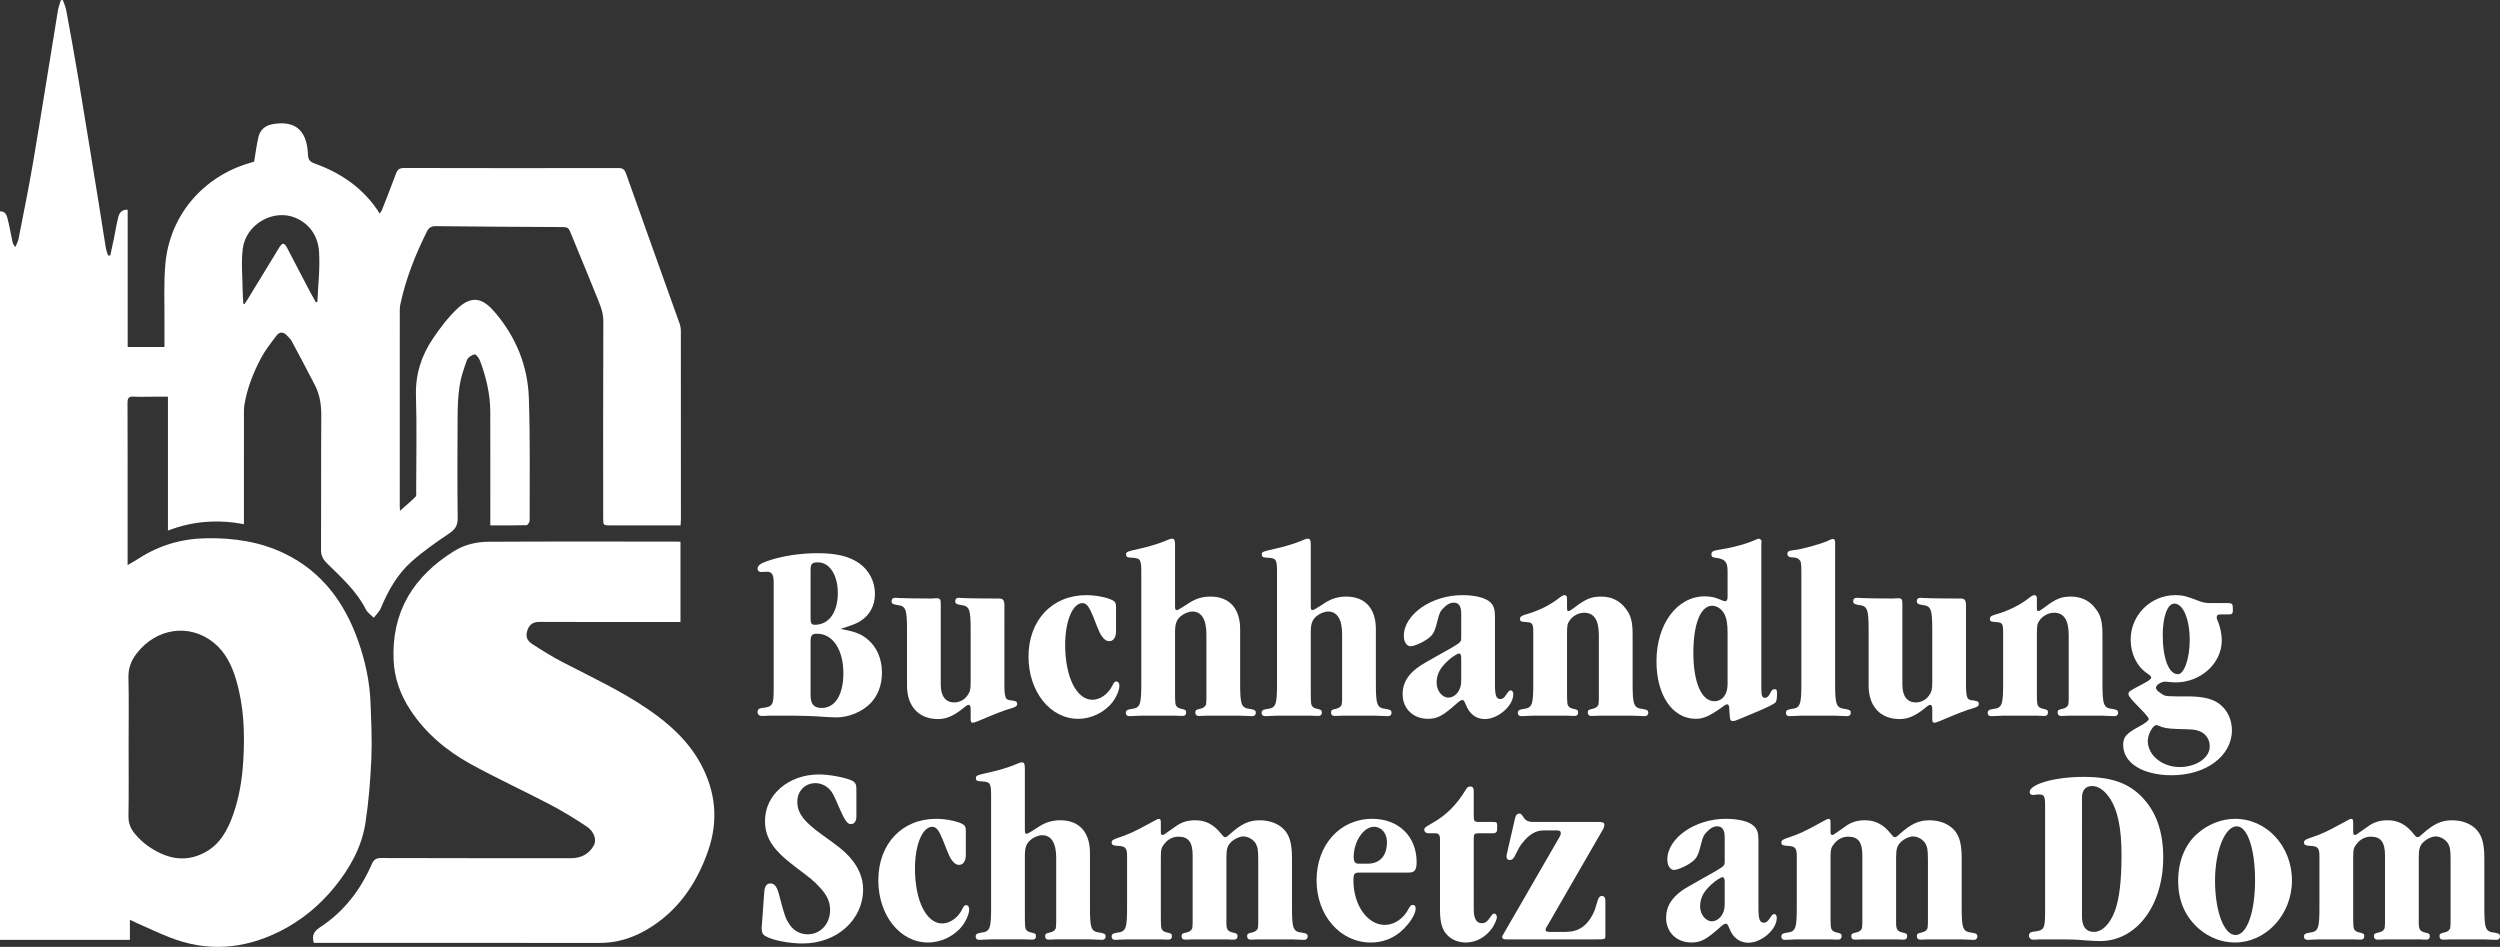
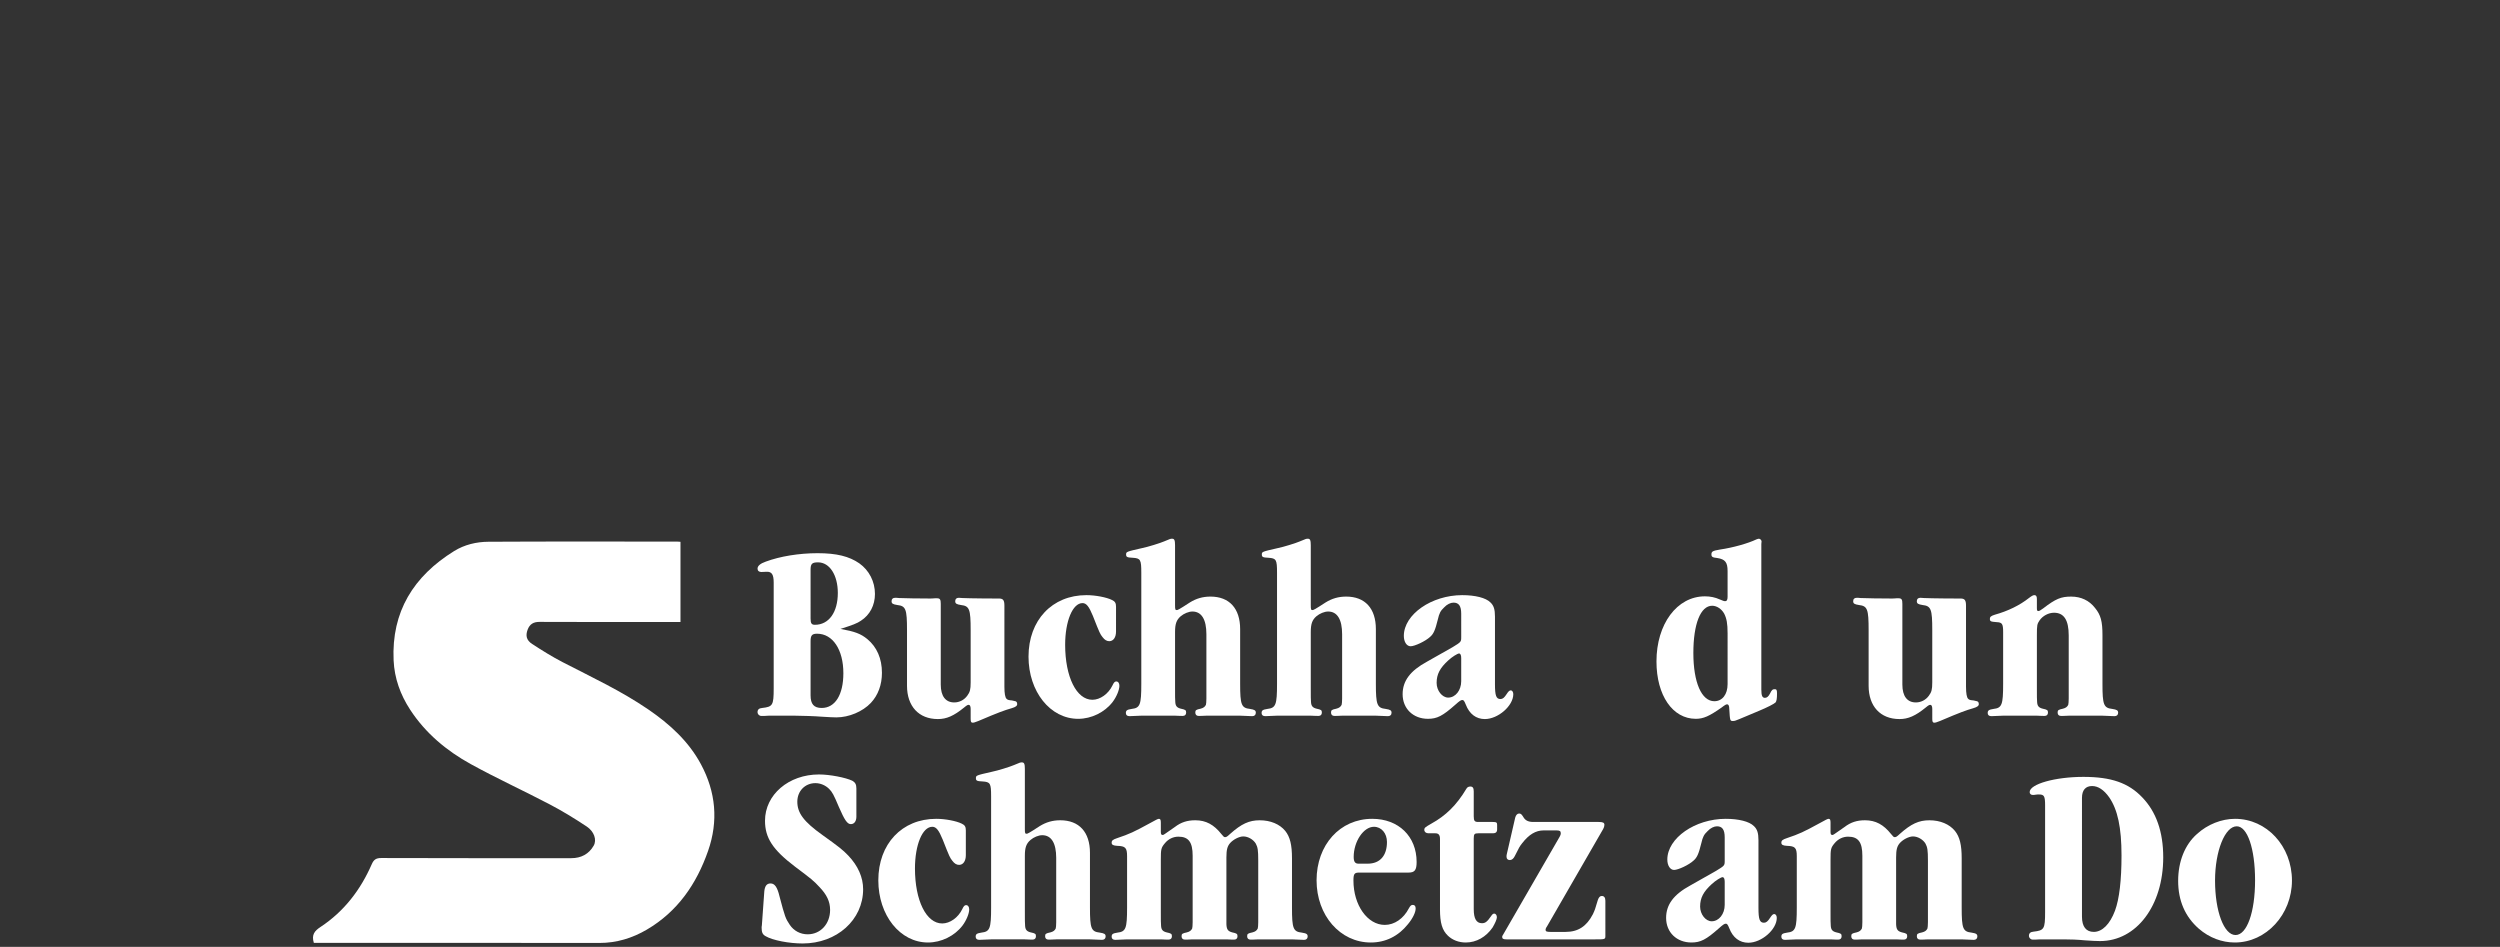
<svg xmlns="http://www.w3.org/2000/svg" version="1.1" id="Ebene_1" x="0px" y="0px" width="737.646px" height="279.378px" viewBox="0 0 737.646 279.378" enable-background="new 0 0 737.646 279.378" xml:space="preserve">
  <rect x="0" y="0" width="737.646" height="279.378" fill="#333333" stroke="none" />
  <g>
    <g>
-       <path fill="#FFFFFF" d="M38.33,271.401v5.918H0V62.361c1.477-0.1,1.939,1.027,2.205,2.055c0.577,2.223,0.96,4.496,1.438,6.746    c0.114,0.541,0.29,1.07,0.895,1.728c0.322-0.825,0.78-1.623,0.947-2.478c1.485-7.621,3.049-15.231,4.342-22.887    c2.501-14.801,4.833-29.632,7.263-44.446c0.167-1.024,0.566-2.009,0.857-3.013C18.143,0.044,18.338,0.022,18.533,0    c0.343,1.004,0.817,1.983,1.007,3.015c1.2,6.526,2.395,13.055,3.486,19.6c2.024,12.145,3.986,24.301,5.959,36.455    c0.757,4.66,1.459,9.33,2.222,13.99c0.128,0.786,0.438,1.543,0.664,2.315c0.222,0.006,0.444,0.012,0.665,0.018    c0.365-1.704,0.742-3.406,1.093-5.113c0.429-2.09,0.752-4.206,1.281-6.271c0.314-1.225,1.056-2.22,2.763-2.142v40.517h10.854    c0-2.253-0.018-4.426,0.003-6.599c0.055-5.973-0.259-11.979,0.265-17.911c1.268-14.326,11.139-25.844,25.042-29.834    c0.482-0.138,0.959-0.29,1.146-0.347c0.441-2.586,0.733-4.981,1.285-7.316c0.48-2.04,1.964-3.319,4.007-3.704    c6.405-1.206,10.267,1.349,10.585,8.83c0.068,1.591,0.46,2.191,2.047,2.764c7.868,2.836,14.505,7.398,19.157,14.768    c0.252-0.427,0.515-0.764,0.664-1.145c1.376-3.52,2.767-7.034,4.073-10.58c0.439-1.191,0.971-1.75,2.402-1.746    c21.067,0.059,42.133,0.051,63.199,0.016c1.257-0.002,1.851,0.32,2.3,1.589c5.214,14.733,10.513,29.434,15.765,44.153    c0.261,0.728,0.422,1.534,0.423,2.303c0.022,18.575,0.018,37.15,0.013,55.725c0,0.497-0.056,0.994-0.098,1.673h-3.26    c-5.776,0-11.553,0-17.33,0c-2.24-0.001-2.241-0.002-2.241-2.333c0-19.311-0.042-38.622,0.044-57.933    c0.013-2.982-1.252-5.468-2.281-8.059c-2.436-6.134-5.035-12.202-7.499-18.325c-0.399-0.993-0.864-1.374-1.954-1.378    c-12.56-0.049-25.12-0.128-37.679-0.268c-1.327-0.015-2.074,0.432-2.642,1.572c-3.402,6.836-6.209,13.886-7.809,21.378    c-0.105,0.49-0.197,0.997-0.198,1.496c-0.01,19.424-0.008,38.848-0.006,58.273c0,0.276,0.03,0.553,0.07,1.27    c1.701-1.516,3.221-2.779,4.607-4.178c0.303-0.305,0.167-1.082,0.168-1.642c0.009-9.4,0.21-18.807-0.065-28.199    c-0.184-6.225,1.594-11.723,4.954-16.731c2.114-3.151,4.469-6.246,7.204-8.855c4.768-4.548,8.044-2.606,11.225,1.139    c6.127,7.212,9.617,15.735,9.929,25.186c0.396,12.045,0.221,24.109,0.234,36.166c0,0.473-0.586,1.346-0.918,1.354    c-3.495,0.102-6.995,0.063-10.692,0.063v-1.95c0-10.533,0.025-21.067-0.01-31.6c-0.017-5.182-1.207-10.16-3.006-14.988    c-0.29-0.78-1.19-2.003-1.606-1.926c-0.851,0.157-1.974,0.906-2.261,1.68c-0.933,2.513-1.804,5.106-2.202,7.743    c-0.469,3.102-0.547,6.28-0.567,9.427c-0.065,9.853-0.09,19.708,0.026,29.56c0.025,2.173-0.828,3.291-2.55,4.455    c-3.814,2.578-7.633,5.225-11.061,8.279c-4.177,3.721-6.913,8.555-9.059,13.723c-0.438,1.059-1.381,1.906-2.091,2.85    c-0.787-0.805-1.836-1.479-2.319-2.438c-2.791-5.529-7.358-9.537-11.637-13.785c-1.124-1.115-1.609-2.26-1.602-3.869    c0.062-13.139-0.017-26.277,0.072-39.416c0.022-3.18-0.382-6.199-1.824-9.017c-2.257-4.405-4.585-8.774-6.924-13.136    c-0.312-0.582-0.854-1.043-1.302-1.549c-1.037-1.171-2.225-1.276-3.163-0.043c-1.629,2.143-3.321,4.291-4.574,6.655    c-2.299,4.344-4.1,8.916-4.897,13.814c-0.1,0.609-0.133,1.235-0.134,1.852c-0.009,10.364-0.005,20.727-0.005,31.091v2.214    c-7.652-1.396-15.03-0.961-22.421,1.909v-39.507h-4.676c-1.812,0-3.628,0.077-5.435-0.024c-1.413-0.08-1.825,0.41-1.818,1.827    c0.056,10.703,0.03,21.406,0.03,32.109v15.777c1.262-0.75,2.354-1.357,3.406-2.031c6.042-3.877,12.646-5.779,19.823-5.895    c8.057-0.13,15.86,1.003,23.157,4.551c11.004,5.352,17.645,14.449,21.633,25.721c2.099,5.926,3.421,12.035,3.656,18.328    c0.203,5.461,0.483,10.942,0.244,16.394c-0.278,6.342-0.78,12.708-1.741,18.978c-1.091,7.112-4.553,13.311-9.046,18.859    c-4.449,5.492-9.831,9.941-16.169,13.128c-10.639,5.345-21.567,6.196-32.729,1.739c-3.193-1.274-6.309-2.744-9.456-4.131    C39.825,272.11,39.23,271.82,38.33,271.401 M37.947,219.808c0,7.02,0.069,14.042-0.041,21.059    c-0.033,2.098,0.693,3.775,1.97,5.242c1.069,1.229,2.251,2.414,3.57,3.355c5.308,3.793,11.024,5.304,17.099,2.002    c4.46-2.424,6.721-6.713,8.319-11.314c1.767-5.078,2.594-10.34,2.92-15.719c0.491-8.105,0.192-16.111-2.143-23.943    c-1.261-4.23-3.157-8.133-6.685-10.943c-7.121-5.676-16.859-4.215-22.609,3.227c-1.655,2.143-2.515,4.381-2.449,7.166    C38.051,206.559,37.947,213.185,37.947,219.808 M71.798,89.624c0.112,0.036,0.225,0.072,0.336,0.108    c0.334-0.506,0.686-1.003,1-1.521c3.05-5,6.084-10.007,9.141-15.003c1.048-1.714,1.574-1.712,2.488,0.024    c2.021,3.842,4.003,7.704,6.02,11.548c0.774,1.475,1.599,2.922,2.401,4.382l0.458-0.056c0.206-4.923,0.804-9.872,0.501-14.764    c-0.277-4.463-2.593-8.207-6.947-10.063c-6.474-2.758-14.621,1.842-15.559,9.052c-0.525,4.035-0.086,8.198-0.046,12.304    C71.604,86.965,71.726,88.294,71.798,89.624" />
      <path fill="#FFFFFF" d="M92.602,278.207c-0.728-2.391,0.18-3.519,1.988-4.713c6.919-4.563,11.79-10.922,15.088-18.479    c0.595-1.366,1.279-1.854,2.828-1.848c18.688,0.067,37.376,0.043,56.064,0.043c2.886,0,5.172-1.199,6.6-3.688    c0.973-1.693,0.161-4.18-2.079-5.665c-3.512-2.331-7.126-4.545-10.858-6.502c-7.744-4.06-15.713-7.701-23.366-11.921    c-7.125-3.93-13.322-9.1-17.842-16.021c-2.895-4.43-4.649-9.279-4.889-14.586c-0.648-14.365,5.902-24.802,17.826-32.211    c3.083-1.916,6.606-2.746,10.152-2.767c18.574-0.104,37.149-0.048,55.724-0.045c0.274,0,0.55,0.03,0.943,0.056v23.668h-2    c-13.195,0-26.39,0.03-39.585-0.035c-1.823-0.01-2.912,0.688-3.512,2.289c-0.665,1.779-0.36,3.131,1.338,4.235    c2.923,1.899,5.893,3.759,8.987,5.358c8.565,4.429,17.326,8.498,25.309,13.975c6.294,4.318,11.876,9.375,15.526,16.195    c4.367,8.164,5.152,16.703,2.088,25.498c-3.41,9.785-9.008,17.932-18.104,23.261c-4.283,2.509-8.928,3.931-14.004,3.922    c-27.296-0.047-54.592-0.022-81.888-0.022h-2.336V278.207z" />
    </g>
    <g>
      <path fill="#FFFFFF" d="M224.656,168.772c-0.711,0-1.138-0.354-1.138-0.996c0-0.782,0.783-1.493,2.419-2.063    c4.197-1.563,9.815-2.489,15.294-2.489c5.62,0,9.318,0.926,12.307,2.987c2.916,2.063,4.624,5.406,4.624,9.035    c0,3.342-1.494,6.188-4.126,7.896c-1.139,0.782-2.419,1.28-6.047,2.42c4.268,0.78,5.975,1.422,7.896,2.985    c2.845,2.349,4.34,5.763,4.34,9.959c0,3.559-1.14,6.617-3.273,8.895c-2.418,2.561-6.473,4.268-10.172,4.268    c-0.712,0-2.348-0.071-4.482-0.213c-1.564-0.143-5.833-0.285-7.54-0.285h-6.474h-1.564l-1.28,0.072h-0.783    c-0.64,0-1.138-0.498-1.138-1.139c0-0.713,0.427-1.141,1.352-1.211c3.13-0.354,3.414-0.782,3.414-5.762v-31.229    c0-2.418-0.569-3.271-2.134-3.2L224.656,168.772z M239.168,182.501c0,1.422,0.285,1.85,1.281,1.85    c4.126,0,6.758-3.699,6.758-9.391c0-5.264-2.419-9.033-5.833-9.033c-1.778,0-2.206,0.428-2.206,2.205V182.501z M239.168,205.194    c0,2.562,0.996,3.698,3.272,3.698c3.983,0,6.403-3.911,6.403-10.242c0-6.973-3.131-11.667-7.755-11.667    c-1.493,0-1.921,0.498-1.921,2.205V205.194z" />
      <path fill="#FFFFFF" d="M296.358,202.705c0,1.851,0.213,3.129,0.64,3.485c0.214,0.213,0.427,0.354,1.067,0.427    c0.285,0,0.711,0.071,1.21,0.213c0.64,0.071,0.854,0.355,0.854,0.926c0,0.498-0.428,0.854-1.637,1.209    c-2.205,0.641-3.628,1.139-9.817,3.771c-1.066,0.427-1.351,0.498-1.706,0.498c-0.428,0-0.569-0.284-0.569-1.138v-2.916    c0-0.783-0.213-1.211-0.569-1.211c-0.285,0-0.498,0.07-1.352,0.783c-3.06,2.49-5.193,3.414-7.754,3.414    c-5.619,0-9.105-3.771-9.105-9.815v-16.433c0-6.189-0.355-7.115-2.845-7.4c-1.353-0.213-1.708-0.426-1.708-1.137    c0-0.641,0.355-0.996,1.066-0.996c0.143,0,0.642,0,1.139,0.07c0.783,0.071,6.687,0.143,9.105,0.143c0.213,0,0.924,0,1.494-0.07    h0.569c0.924,0,1.138,0.355,1.138,1.637v23.83c0,3.414,1.423,5.264,3.984,5.264c1.493,0,2.916-0.711,3.841-1.99    c0.783-1.066,0.996-1.777,0.996-3.913v-15.437c0-6.188-0.356-7.115-2.846-7.399c-1.352-0.213-1.707-0.427-1.707-1.138    c0-0.641,0.355-0.996,1.066-0.996l1.067,0.072l2.419,0.07c3.699,0.07,5.05,0.07,8.323,0.07c1.279,0,1.636,0.498,1.636,2.135    V202.705L296.358,202.705z" />
      <path fill="#FFFFFF" d="M329.291,186.343c0,1.707-0.781,2.846-1.991,2.846c-0.711,0-1.352-0.355-1.991-1.209    c-0.712-0.926-0.783-0.996-2.846-6.262c-1.139-2.773-1.922-3.77-3.06-3.77c-2.917,0-5.122,5.336-5.122,12.307    c0,9.461,3.343,16.22,8.039,16.22c2.276,0,4.695-1.708,5.904-4.196c0.427-0.926,0.712-1.21,1.138-1.21    c0.569,0,0.925,0.498,0.925,1.28c0,1.209-0.853,3.271-1.991,4.768c-2.348,3.059-6.261,4.979-10.173,4.979    c-8.252,0-14.653-8.038-14.653-18.354c0-10.74,6.971-18.141,17.071-18.141c2.704,0,5.977,0.641,7.541,1.424    c0.925,0.428,1.209,0.926,1.209,1.992V186.343L329.291,186.343z" />
      <path fill="#FFFFFF" d="M346.71,178.589c0,1.209,0.07,1.424,0.497,1.424c0.285,0,0.641-0.145,3.913-2.277    c1.85-1.139,3.771-1.707,6.046-1.707c5.55,0,8.75,3.486,8.75,9.604v16.148c0,6.188,0.356,7.113,2.917,7.396    c1.352,0.214,1.707,0.429,1.707,1.14c0,0.64-0.428,0.996-1.066,0.996c-1.352-0.071-3.201-0.144-3.558-0.144h-9.959    c-1.066,0.072-2.134,0.072-2.275,0.072c-0.641,0-0.996-0.357-0.996-0.996c0-0.713,0.213-0.854,1.564-1.139    c0.854-0.214,1.28-0.568,1.564-1.141c0.072-0.354,0.143-0.852,0.143-1.848v-3.344v-15.65c0-4.34-1.423-6.688-4.126-6.688    c-1.066,0-2.489,0.57-3.485,1.422c-1.209,1.068-1.636,2.207-1.636,4.625v16.291c0,2.488,0,3.982,0.07,4.41    c0.072,1.139,0.498,1.636,1.637,1.921c1.352,0.283,1.564,0.427,1.564,1.138c0,0.641-0.355,0.996-0.996,0.996    c-0.142,0-1.209,0-2.275-0.07h-9.959c-0.355,0-2.135,0.07-3.486,0.143c-0.711,0-1.067-0.355-1.067-0.926    c0-0.781,0.356-0.996,1.708-1.209c2.49-0.284,2.846-1.211,2.846-7.398v-32.794c0-3.842-0.214-4.269-2.562-4.409    c-1.565-0.072-1.92-0.214-1.92-0.925c0-0.854,0-0.854,4.694-1.922c1.778-0.354,5.406-1.494,6.545-1.991    c1.849-0.783,1.849-0.783,2.347-0.783c0.641,0,0.854,0.428,0.854,1.922V178.589z" />
      <path fill="#FFFFFF" d="M386.757,178.589c0,1.209,0.07,1.424,0.498,1.424c0.283,0,0.641-0.145,3.911-2.277    c1.851-1.139,3.771-1.707,6.048-1.707c5.549,0,8.75,3.486,8.75,9.604v16.148c0,6.188,0.354,7.113,2.917,7.396    c1.353,0.214,1.707,0.429,1.707,1.14c0,0.64-0.428,0.996-1.067,0.996c-1.352-0.071-3.201-0.144-3.557-0.144h-9.959    c-1.067,0.072-2.135,0.072-2.276,0.072c-0.641,0-0.995-0.357-0.995-0.996c0-0.713,0.213-0.854,1.564-1.139    c0.854-0.214,1.279-0.568,1.563-1.141c0.071-0.354,0.144-0.852,0.144-1.848v-3.344v-15.65c0-4.34-1.424-6.688-4.126-6.688    c-1.067,0-2.49,0.57-3.485,1.422c-1.21,1.068-1.637,2.207-1.637,4.625v16.291c0,2.488,0,3.982,0.07,4.41    c0.072,1.139,0.498,1.636,1.637,1.921c1.353,0.283,1.564,0.427,1.564,1.138c0,0.641-0.354,0.996-0.996,0.996    c-0.143,0-1.209,0-2.275-0.07h-9.959c-0.354,0-2.135,0.07-3.485,0.143c-0.712,0-1.067-0.355-1.067-0.926    c0-0.781,0.355-0.996,1.707-1.209c2.491-0.284,2.847-1.211,2.847-7.398v-32.794c0-3.842-0.213-4.269-2.562-4.409    c-1.564-0.072-1.92-0.214-1.92-0.925c0-0.854,0-0.854,4.694-1.922c1.777-0.354,5.406-1.494,6.544-1.991    c1.85-0.783,1.85-0.783,2.348-0.783c0.642,0,0.854,0.428,0.854,1.922L386.757,178.589L386.757,178.589z" />
      <path fill="#FFFFFF" d="M431.142,181.08c0-2.277-0.712-3.271-2.276-3.271c-0.854,0-1.921,0.496-2.773,1.422    c-1.067,0.996-1.423,1.707-1.851,3.557c-0.782,3.201-1.279,4.269-2.275,5.123c-1.353,1.279-4.553,2.773-5.763,2.773    c-1.139,0-1.991-1.28-1.991-3.061c0-6.33,8.181-12.021,17.215-12.021c3.842,0,6.972,0.783,8.323,2.135    c0.996,0.926,1.352,2.063,1.352,4.197v19.919c0,3.414,0.355,4.409,1.636,4.409c0.642,0,1.14-0.428,1.778-1.424    c0.498-0.78,0.854-1.137,1.21-1.137c0.498,0,0.782,0.498,0.782,1.137c0,3.416-4.481,7.328-8.396,7.328    c-2.561,0-4.553-1.494-5.619-4.269c-0.427-1.067-0.641-1.353-0.995-1.353c-0.428,0-0.782,0.213-2.135,1.422    c-3.699,3.273-5.336,4.127-8.039,4.127c-4.339,0-7.469-2.987-7.469-7.256c0-3.912,2.205-6.899,7.186-9.604l7.539-4.268    c2.563-1.565,2.563-1.565,2.563-3.061L431.142,181.08L431.142,181.08z M431.142,194.167c0-0.854-0.214-1.352-0.642-1.352    c-0.427,0-2.063,0.995-3.2,2.063c-2.419,2.205-3.414,4.056-3.414,6.615c0,2.277,1.636,4.34,3.414,4.34    c2.134,0,3.842-2.135,3.842-4.838V194.167L431.142,194.167z" />
-       <path fill="#FFFFFF" d="M462.367,179.373c0,0.711,0.071,0.924,0.428,0.924c0.283,0,0.641-0.213,1.424-0.782    c3.698-2.845,5.263-3.485,8.252-3.485c2.916,0,5.335,1.139,7.042,3.344c1.708,2.063,2.206,3.982,2.206,8.037v14.37    c0,6.188,0.354,7.113,2.915,7.397c1.352,0.215,1.707,0.428,1.707,1.139c0,0.641-0.428,0.996-1.066,0.996    c-1.352-0.07-3.201-0.143-3.556-0.143h-9.961c-1.066,0.072-2.134,0.072-2.276,0.072c-0.64,0-0.995-0.357-0.995-0.996    c0-0.711,0.213-0.854,1.564-1.14c0.854-0.214,1.279-0.567,1.564-1.138c0.071-0.356,0.143-0.854,0.143-1.85v-3.345V187.48    c0-4.553-1.423-6.688-4.339-6.688c-1.638,0-3.345,0.924-4.27,2.276c-0.711,1.065-0.782,1.351-0.782,4.41v15.294    c0,2.49,0,3.982,0.071,4.41c0.072,1.141,0.498,1.636,1.636,1.921c1.354,0.285,1.565,0.429,1.565,1.14    c0,0.639-0.355,0.996-0.996,0.996c-0.143,0-1.209,0-2.276-0.072h-9.959c-0.354,0-2.134,0.072-3.484,0.143    c-0.712,0-1.067-0.355-1.067-0.926c0-0.781,0.355-0.994,1.707-1.209c2.491-0.284,2.846-1.209,2.846-7.397v-15.294    c0-2.418-0.285-2.846-1.921-2.916c-1.777-0.143-1.991-0.215-1.991-0.996c0-0.568,0.355-0.854,1.493-1.209    c3.843-1.066,7.327-2.775,10.03-4.91c0.854-0.639,1.209-0.854,1.637-0.854c0.497,0,0.711,0.355,0.711,1.139L462.367,179.373    L462.367,179.373z" />
      <path fill="#FFFFFF" d="M519.701,203.559c0,1.707,0.284,2.347,1.066,2.347c0.569,0,1.067-0.427,1.495-1.279    c0.498-1.066,0.781-1.28,1.422-1.28c0.498,0,0.64,0.284,0.64,1.28c0,1.494-0.142,2.275-0.427,2.631    c-0.427,0.428-2.489,1.494-4.908,2.49l-5.762,2.418c-0.996,0.428-1.423,0.569-1.85,0.569c-0.926,0-0.926,0-1.14-3.556    c0-0.926-0.213-1.354-0.64-1.354c-0.285,0-0.498,0.071-1.708,0.996c-3.558,2.489-5.265,3.271-7.54,3.271    c-6.829,0-11.596-6.899-11.596-16.932c0-11.024,6.048-19.205,14.3-19.205c1.563,0,2.986,0.283,4.409,0.924    c0.995,0.427,1.209,0.498,1.564,0.498c0.498,0,0.711-0.426,0.711-1.28v-7.61c0-2.563-0.711-3.484-3.059-3.842    c-1.422-0.143-1.707-0.355-1.707-1.066c0-0.854,0.354-1.066,2.488-1.424c3.913-0.568,8.396-1.849,10.742-2.986    c0.355-0.144,0.641-0.215,0.782-0.215c0.356,0,0.782,0.428,0.782,0.783l-0.07,0.782v43.039H519.701z M509.741,186.912    c0-2.986-0.283-4.41-0.995-5.832c-0.782-1.424-2.206-2.349-3.558-2.349c-3.414,0-5.548,5.335-5.548,13.942    c0,8.679,2.418,14.228,6.188,14.228c2.35,0,3.912-1.991,3.912-5.051L509.741,186.912L509.741,186.912z" />
-       <path fill="#FFFFFF" d="M541.466,201.779c0,6.189,0.354,7.114,2.917,7.398c1.352,0.214,1.707,0.427,1.707,1.139    c0,0.641-0.428,0.995-1.067,0.995c-1.352-0.071-3.202-0.142-3.557-0.142h-9.959c-0.355,0-2.135,0.07-3.485,0.142    c-0.712,0-1.067-0.354-1.067-0.925c0-0.782,0.355-0.995,1.707-1.209c2.49-0.284,2.847-1.209,2.847-7.398V169.27    c0-3.415-0.071-3.628-0.782-4.269c-0.569-0.428-0.854-0.498-2.348-0.569c-0.642-0.07-0.996-0.427-0.996-0.995    c0-0.712,0.354-0.926,1.991-1.139c1.991-0.143,7.896-1.778,9.889-2.703c1.209-0.569,1.28-0.569,1.636-0.569    s0.569,0.354,0.569,0.996L541.466,201.779L541.466,201.779z" />
      <path fill="#FFFFFF" d="M580.092,202.705c0,1.851,0.213,3.129,0.641,3.485c0.214,0.213,0.427,0.354,1.066,0.427    c0.284,0,0.712,0.071,1.21,0.213c0.64,0.071,0.854,0.355,0.854,0.926c0,0.498-0.428,0.854-1.638,1.209    c-2.205,0.641-3.628,1.139-9.816,3.771c-1.066,0.427-1.352,0.498-1.707,0.498c-0.428,0-0.568-0.284-0.568-1.138v-2.916    c0-0.783-0.214-1.211-0.569-1.211c-0.284,0-0.498,0.07-1.352,0.783c-3.059,2.49-5.193,3.414-7.754,3.414    c-5.62,0-9.105-3.771-9.105-9.815v-16.433c0-6.189-0.354-7.115-2.846-7.4c-1.353-0.213-1.707-0.426-1.707-1.137    c0-0.641,0.354-0.996,1.066-0.996c0.143,0,0.641,0,1.139,0.07c0.783,0.071,6.688,0.143,9.105,0.143c0.213,0,0.924,0,1.493-0.07    h0.569c0.925,0,1.138,0.355,1.138,1.637v23.83c0,3.414,1.423,5.264,3.983,5.264c1.494,0,2.917-0.711,3.842-1.99    c0.782-1.066,0.996-1.777,0.996-3.913v-15.437c0-6.188-0.355-7.115-2.847-7.399c-1.352-0.213-1.707-0.427-1.707-1.138    c0-0.641,0.355-0.996,1.066-0.996l1.067,0.072l2.419,0.07c3.698,0.07,5.051,0.07,8.322,0.07c1.281,0,1.637,0.498,1.637,2.135    v23.973H580.092z" />
-       <path fill="#FFFFFF" d="M601.001,179.373c0,0.711,0.071,0.924,0.428,0.924c0.284,0,0.641-0.213,1.423-0.782    c3.699-2.845,5.264-3.485,8.252-3.485c2.916,0,5.336,1.139,7.043,3.344c1.707,2.063,2.204,3.982,2.204,8.037v14.37    c0,6.188,0.355,7.113,2.917,7.397c1.352,0.215,1.707,0.428,1.707,1.139c0,0.641-0.427,0.996-1.066,0.996    c-1.352-0.07-3.201-0.143-3.558-0.143h-9.959c-1.066,0.072-2.134,0.072-2.276,0.072c-0.64,0-0.995-0.357-0.995-0.996    c0-0.711,0.213-0.854,1.564-1.14c0.854-0.214,1.28-0.567,1.564-1.138c0.071-0.356,0.143-0.854,0.143-1.85v-3.345V187.48    c0-4.553-1.422-6.688-4.339-6.688c-1.636,0-3.344,0.924-4.27,2.276c-0.711,1.065-0.781,1.351-0.781,4.41v15.294    c0,2.49,0,3.982,0.07,4.41c0.071,1.141,0.498,1.636,1.637,1.921c1.352,0.285,1.564,0.429,1.564,1.14    c0,0.639-0.354,0.996-0.996,0.996c-0.143,0-1.209,0-2.275-0.072h-9.959c-0.355,0-2.135,0.072-3.485,0.143    c-0.712,0-1.067-0.355-1.067-0.926c0-0.781,0.355-0.994,1.707-1.209c2.49-0.284,2.847-1.209,2.847-7.397v-15.294    c0-2.418-0.284-2.846-1.922-2.916c-1.777-0.143-1.991-0.215-1.991-0.996c0-0.568,0.355-0.854,1.494-1.209    c3.842-1.066,7.326-2.775,10.029-4.91c0.854-0.639,1.21-0.854,1.638-0.854c0.497,0,0.711,0.355,0.711,1.139v2.635H601.001z" />
-       <path fill="#FFFFFF" d="M657.268,177.949c1.423,0,1.564,0.213,1.564,1.991c0,1.067-0.214,1.353-1.139,1.353h-2.419    c-0.925,0-1.209,0.213-1.209,0.926c0,0.283,0.071,0.568,0.498,1.492c0.569,1.494,0.996,3.559,0.996,5.193    c0,6.829-6.189,12.449-13.657,12.449c-0.57,0-1.282-0.072-2.063-0.143c-0.428-0.072-0.782-0.072-1.067-0.072    c-1.138,0-2.632,0.996-2.632,1.779c0,0.568,0.498,1.066,1.85,1.92c0.996,0.642,1.14,0.642,8.039,0.642    c4.339,0.069,7.186,0.78,9.247,2.562c2.063,1.777,3.272,4.48,3.272,7.397c0,7.61-7.611,13.302-17.784,13.302    c-8.536,0-14.299-3.628-14.299-8.893c0-2.418,0.854-3.414,4.838-5.549c1.777-0.996,2.703-1.707,2.703-2.133    c0-0.355-0.782-1.353-2.349-2.918c-2.916-2.988-3.628-3.842-3.628-4.41c0-0.782,0.071-0.854,4.27-3.06    c1.777-0.924,2.418-1.422,2.418-1.851c0-0.354-0.143-0.497-1.139-1.209c-3.13-2.133-4.908-5.832-4.908-10.029    c0-7.186,5.904-13.09,13.16-13.09c2.063,0,3.272,0.285,6.544,1.564c1.638,0.643,2.419,0.783,3.913,0.783h4.98V177.949z     M633.722,218.639c0,4.196,4.268,7.683,9.389,7.683c4.909,0,8.894-2.703,8.894-6.117c0-2.134-1.28-3.912-3.271-4.553    c-1.281-0.428-1.423-0.428-6.545-0.568c-2.917-0.143-3.699-0.285-5.406-0.996c-0.214-0.071-0.354-0.143-0.498-0.143    C635.216,213.944,633.722,216.647,633.722,218.639 M638.133,187.339c0,6.9,1.777,11.595,4.48,11.595    c1.851,0,3.485-4.694,3.485-10.028c0-6.189-1.92-10.814-4.553-10.814C639.555,178.091,638.133,181.933,638.133,187.339" />
+       <path fill="#FFFFFF" d="M601.001,179.373c0,0.711,0.071,0.924,0.428,0.924c0.284,0,0.641-0.213,1.423-0.782    c3.699-2.845,5.264-3.485,8.252-3.485c2.916,0,5.336,1.139,7.043,3.344c1.707,2.063,2.204,3.982,2.204,8.037v14.37    c0,6.188,0.355,7.113,2.917,7.397c1.352,0.215,1.707,0.428,1.707,1.139c0,0.641-0.427,0.996-1.066,0.996    c-1.352-0.07-3.201-0.143-3.558-0.143h-9.959c-1.066,0.072-2.134,0.072-2.276,0.072c-0.64,0-0.995-0.357-0.995-0.996    c0-0.711,0.213-0.854,1.564-1.14c0.854-0.214,1.28-0.567,1.564-1.138c0.071-0.356,0.143-0.854,0.143-1.85v-3.345V187.48    c0-4.553-1.422-6.688-4.339-6.688c-1.636,0-3.344,0.924-4.27,2.276c-0.711,1.065-0.781,1.351-0.781,4.41v15.294    c0,2.49,0,3.982,0.07,4.41c0.071,1.141,0.498,1.636,1.637,1.921c1.352,0.285,1.564,0.429,1.564,1.14    c0,0.639-0.354,0.996-0.996,0.996c-0.143,0-1.209,0-2.275-0.072h-9.959c-0.355,0-2.135,0.072-3.485,0.143    c-0.712,0-1.067-0.355-1.067-0.926c0-0.781,0.355-0.994,1.707-1.209c2.49-0.284,2.847-1.209,2.847-7.397v-15.294    c0-2.418-0.284-2.846-1.922-2.916c-1.777-0.143-1.991-0.215-1.991-0.996c0-0.568,0.355-0.854,1.494-1.209    c3.842-1.066,7.326-2.775,10.029-4.91c0.854-0.639,1.21-0.854,1.638-0.854c0.497,0,0.711,0.355,0.711,1.139H601.001z" />
      <path fill="#FFFFFF" d="M252.684,240.96c0,1.353-0.641,2.205-1.637,2.205c-1.066,0-1.85-1.209-3.557-5.121    c-1.494-3.558-1.921-4.34-2.846-5.266c-1.066-1.066-2.561-1.707-4.055-1.707c-3.059,0-5.335,2.348-5.335,5.479    c0,3.344,1.92,5.904,7.398,9.816c4.766,3.414,5.975,4.34,7.612,6.047c2.916,3.06,4.409,6.473,4.409,9.959    c0,9.035-7.754,16.006-17.854,16.006c-3.984,0-8.822-0.926-10.885-2.135c-0.924-0.498-1.209-1.138-1.209-2.488    c0-0.144,0-0.428,0.07-0.711l0.713-9.959c0.142-1.637,0.711-2.42,1.849-2.42c1.21,0,1.992,1.066,2.633,3.771    c1.635,6.188,1.778,6.545,3.058,8.465c1.211,1.778,3.131,2.774,5.265,2.774c3.771,0,6.616-3.059,6.616-7.186    c0-2.488-0.996-4.553-3.201-6.828c-1.637-1.779-2.349-2.349-7.186-5.977c-6.545-4.979-8.82-8.465-8.82-13.516    c0-7.684,6.972-13.658,15.935-13.658c3.201,0,7.896,0.925,9.817,1.85c0.853,0.497,1.209,1.066,1.209,2.275V240.96L252.684,240.96z    " />
      <path fill="#FFFFFF" d="M284.977,252.343c0,1.707-0.782,2.846-1.992,2.846c-0.711,0-1.352-0.355-1.991-1.21    c-0.712-0.925-0.783-0.996-2.846-6.261c-1.139-2.773-1.921-3.77-3.06-3.77c-2.917,0-5.122,5.334-5.122,12.307    c0,9.461,3.344,16.219,8.039,16.219c2.276,0,4.695-1.707,5.904-4.196c0.427-0.925,0.712-1.21,1.138-1.21    c0.569,0,0.926,0.498,0.926,1.28c0,1.21-0.854,3.272-1.992,4.767c-2.348,3.061-6.26,4.979-10.172,4.979    c-8.252,0-14.654-8.037-14.654-18.352c0-10.742,6.971-18.142,17.072-18.142c2.704,0,5.976,0.64,7.541,1.423    c0.924,0.428,1.209,0.926,1.209,1.992V252.343L284.977,252.343z" />
      <path fill="#FFFFFF" d="M302.395,244.589c0,1.209,0.071,1.423,0.498,1.423c0.285,0,0.64-0.144,3.913-2.277    c1.849-1.138,3.77-1.707,6.046-1.707c5.549,0,8.75,3.486,8.75,9.604v16.148c0,6.188,0.354,7.112,2.917,7.396    c1.351,0.214,1.707,0.427,1.707,1.139c0,0.641-0.427,0.996-1.067,0.996c-1.352-0.07-3.202-0.143-3.557-0.143h-9.959    c-1.067,0.07-2.134,0.07-2.276,0.07c-0.64,0-0.996-0.355-0.996-0.996c0-0.711,0.213-0.854,1.565-1.138    c0.853-0.214,1.28-0.569,1.563-1.14c0.072-0.354,0.144-0.854,0.144-1.85v-3.344v-15.648c0-4.34-1.423-6.688-4.126-6.688    c-1.067,0-2.49,0.568-3.486,1.422c-1.209,1.066-1.636,2.206-1.636,4.624v16.29c0,2.49,0,3.984,0.071,4.411    c0.071,1.138,0.498,1.636,1.637,1.921c1.351,0.284,1.563,0.428,1.563,1.139c0,0.641-0.354,0.996-0.995,0.996    c-0.143,0-1.209,0-2.276-0.07h-9.959c-0.355,0-2.135,0.07-3.486,0.142c-0.711,0-1.067-0.354-1.067-0.925    c0-0.783,0.356-0.996,1.708-1.211c2.49-0.283,2.846-1.209,2.846-7.396v-32.795c0-3.841-0.213-4.268-2.562-4.41    c-1.564-0.07-1.92-0.213-1.92-0.924c0-0.854,0-0.854,4.694-1.921c1.779-0.354,5.407-1.494,6.545-1.991    c1.85-0.783,1.85-0.783,2.347-0.783c0.642,0,0.854,0.428,0.854,1.922V244.589z" />
      <path fill="#FFFFFF" d="M342.513,245.442c0,0.711,0.142,0.925,0.568,0.925c0.215,0,0.215,0,3.558-2.347    c1.85-1.424,3.699-1.993,6.046-1.993c3.131,0,5.478,1.28,7.683,4.057c0.569,0.711,0.783,0.924,1.067,0.924    c0.427,0,0.64-0.143,1.565-0.996c3.272-2.916,5.549-3.983,8.679-3.983c3.201,0,5.903,1.14,7.54,3.132    c1.423,1.777,1.992,4.125,1.992,8.107v14.514c0,6.188,0.354,7.113,2.917,7.396c1.352,0.214,1.707,0.428,1.707,1.14    c0,0.64-0.427,0.996-1.067,0.996c-1.352-0.071-3.201-0.144-3.557-0.144h-9.959c-1.067,0.07-2.135,0.07-2.276,0.07    c-0.641,0-0.996-0.355-0.996-0.996c0-0.711,0.213-0.854,1.565-1.137c0.854-0.214,1.279-0.57,1.563-1.141    c0.071-0.354,0.144-0.854,0.144-1.85v-3.343v-14.868c0-3.059-0.144-3.912-0.713-4.979c-0.711-1.211-2.275-2.135-3.697-2.135    c-1.21,0-2.988,0.924-3.913,1.992c-0.782,0.926-1.067,1.92-1.067,4.197v15.792v3.913c0.071,1.563,0.427,2.063,1.708,2.419    c1.352,0.283,1.565,0.427,1.565,1.138c0,0.641-0.356,0.996-0.997,0.996c-0.143,0-1.209,0-2.276-0.072h-9.959    c-1.066,0.072-2.134,0.072-2.275,0.072c-0.641,0-0.996-0.355-0.996-0.996c0-0.711,0.213-0.854,1.564-1.138    c0.854-0.214,1.28-0.569,1.565-1.14c0.071-0.355,0.142-0.854,0.142-1.85v-3.344v-16.291c0-3.982-1.209-5.619-4.197-5.619    c-1.564,0-2.987,0.711-3.983,1.922c-1.138,1.35-1.209,1.777-1.209,4.836v15.152c0,2.489,0,3.982,0.071,4.411    c0.07,1.138,0.497,1.635,1.636,1.921c1.352,0.283,1.564,0.426,1.564,1.137c0,0.641-0.354,0.996-0.996,0.996    c-0.142,0-1.209,0-2.275-0.07h-9.959c-0.356,0-2.134,0.07-3.486,0.144c-0.711,0-1.066-0.356-1.066-0.927    c0-0.781,0.355-0.995,1.707-1.209c2.489-0.283,2.846-1.209,2.846-7.397v-15.151c0-2.49-0.498-2.988-2.916-3.06    c-1.139-0.071-1.637-0.284-1.637-0.925s0.355-0.926,1.637-1.352c3.627-1.209,4.979-1.851,9.532-4.34    c1.92-1.068,2.488-1.353,2.773-1.353c0.427,0,0.569,0.284,0.569,1.139V245.442L342.513,245.442z" />
      <path fill="#FFFFFF" d="M401.054,257.464c-1.423,0-1.708,0.355-1.708,2.348c0,7.256,4.126,13.089,9.248,13.089    c2.846,0,5.55-1.851,7.112-4.907c0.429-0.783,0.712-0.996,1.14-0.996c0.568,0,0.854,0.356,0.854,1.066    c0,1.139-0.854,2.917-2.275,4.624c-2.847,3.558-6.615,5.405-10.955,5.405c-9.034,0-16.006-7.967-16.006-18.352    c0-10.459,6.899-18.141,16.434-18.141c7.753,0,13.088,5.191,13.088,12.732c0,2.418-0.568,3.131-2.418,3.131H401.054    L401.054,257.464z M403.544,254.832c3.628,0,5.69-2.348,5.69-6.401c0-2.562-1.637-4.481-3.841-4.481    c-3.061,0-5.977,4.34-5.977,8.893c0,1.423,0.427,1.992,1.423,1.992h2.704V254.832z" />
      <path fill="#FFFFFF" d="M434.841,268.277c0,2.773,0.781,4.125,2.419,4.125c0.996,0,1.563-0.427,2.773-2.205    c0.285-0.427,0.568-0.64,0.854-0.64c0.427,0,0.782,0.498,0.782,1.065c0,0.642-0.569,1.851-1.28,3.061    c-1.921,2.773-4.768,4.41-7.896,4.41c-2.063,0-3.912-0.711-5.264-1.992c-1.706-1.637-2.348-3.77-2.348-7.824v-20.771    c0-1.139-0.428-1.637-1.353-1.637h-2.063c-0.711,0-1.209-0.427-1.209-0.996c0-0.64,0.214-0.781,2.063-1.85    c4.269-2.348,7.469-5.477,10.314-10.244c0.284-0.498,0.642-0.711,1.209-0.711c0.712,0,0.996,0.428,0.996,1.424v7.326    c0,1.422,0.284,1.707,1.353,1.707h4.196c1.139,0,1.352,0.145,1.352,0.854v0.711v0.641c0,0.783-0.427,1.139-1.209,1.139h-4.339    c-1.139,0-1.353,0.213-1.353,1.565L434.841,268.277L434.841,268.277z" />
      <path fill="#FFFFFF" d="M473.679,276.031c0,1.139,0,1.139-3.061,1.139h-26.105c-0.996,0-1.28-0.215-1.28-0.711    c0-0.215,0.07-0.428,0.497-1.067l16.433-28.454c0.215-0.355,0.356-0.712,0.356-1.066c0-0.642-0.285-0.854-1.281-0.854h-3.77    c-2.349,0-4.34,1.209-6.331,3.771c-0.783,0.996-0.854,1.139-2.206,3.842c-0.355,0.711-0.854,1.139-1.422,1.139    c-0.642,0-0.996-0.355-0.996-0.996c0-0.214,0-0.498,0.071-0.712l2.489-10.813c0.213-0.781,0.641-1.209,1.139-1.209    s0.711,0.143,1.279,1.066c0.569,0.996,1.494,1.423,2.916,1.423h19.278c1.28,0,1.707,0.214,1.707,0.854    c0,0.354-0.142,0.854-0.355,1.209l-16.574,28.738c-0.355,0.498-0.428,0.782-0.428,1.066c0,0.428,0.356,0.57,1.424,0.57h4.48    c3.699,0,6.189-1.639,8.039-5.194c0.569-1.209,0.711-1.563,1.494-4.267c0.284-0.785,0.641-1.141,1.138-1.141    c0.712,0,1.067,0.498,1.067,1.424L473.679,276.031L473.679,276.031z" />
      <path fill="#FFFFFF" d="M508.888,247.078c0-2.275-0.712-3.271-2.276-3.271c-0.854,0-1.921,0.497-2.773,1.423    c-1.067,0.996-1.424,1.707-1.851,3.557c-0.782,3.201-1.28,4.269-2.275,5.121c-1.353,1.281-4.553,2.775-5.763,2.775    c-1.139,0-1.992-1.281-1.992-3.061c0-6.33,8.182-12.021,17.216-12.021c3.842,0,6.972,0.78,8.322,2.134    c0.997,0.926,1.353,2.063,1.353,4.197v19.918c0,3.415,0.354,4.41,1.636,4.41c0.642,0,1.139-0.428,1.778-1.424    c0.498-0.78,0.854-1.139,1.21-1.139c0.498,0,0.782,0.498,0.782,1.139c0,3.414-4.481,7.328-8.396,7.328    c-2.561,0-4.553-1.494-5.619-4.27c-0.427-1.066-0.641-1.352-0.996-1.352c-0.427,0-0.781,0.213-2.134,1.422    c-3.699,3.273-5.336,4.127-8.039,4.127c-4.339,0-7.469-2.987-7.469-7.256c0-3.914,2.205-6.899,7.185-9.604l7.541-4.269    c2.562-1.564,2.562-1.564,2.562-3.059L508.888,247.078L508.888,247.078z M508.888,260.167c0-0.854-0.214-1.352-0.642-1.352    c-0.427,0-2.063,0.996-3.2,2.063c-2.419,2.205-3.414,4.057-3.414,6.615c0,2.277,1.636,4.34,3.414,4.34    c2.134,0,3.842-2.135,3.842-4.838V260.167L508.888,260.167z" />
      <path fill="#FFFFFF" d="M540.113,245.442c0,0.711,0.145,0.925,0.569,0.925c0.213,0,0.213,0,3.557-2.347    c1.851-1.424,3.699-1.993,6.047-1.993c3.13,0,5.479,1.28,7.684,4.057c0.568,0.711,0.781,0.924,1.065,0.924    c0.429,0,0.642-0.143,1.565-0.996c3.271-2.916,5.549-3.983,8.679-3.983c3.201,0,5.904,1.14,7.54,3.132    c1.423,1.777,1.992,4.125,1.992,8.107v14.514c0,6.188,0.354,7.113,2.917,7.396c1.352,0.214,1.707,0.428,1.707,1.14    c0,0.64-0.426,0.996-1.067,0.996c-1.352-0.071-3.201-0.144-3.557-0.144h-9.959c-1.067,0.07-2.134,0.07-2.276,0.07    c-0.641,0-0.996-0.355-0.996-0.996c0-0.711,0.214-0.854,1.565-1.137c0.854-0.214,1.28-0.57,1.563-1.141    c0.071-0.354,0.144-0.854,0.144-1.85v-3.343v-14.868c0-3.059-0.144-3.912-0.712-4.979c-0.711-1.211-2.276-2.135-3.698-2.135    c-1.21,0-2.988,0.924-3.913,1.992c-0.782,0.926-1.065,1.92-1.065,4.197v15.792v3.913c0.069,1.563,0.427,2.063,1.707,2.419    c1.352,0.283,1.563,0.427,1.563,1.138c0,0.641-0.354,0.996-0.996,0.996c-0.142,0-1.209,0-2.274-0.072h-9.961    c-1.065,0.072-2.134,0.072-2.275,0.072c-0.641,0-0.995-0.355-0.995-0.996c0-0.711,0.213-0.854,1.564-1.138    c0.854-0.214,1.279-0.569,1.564-1.14c0.071-0.355,0.143-0.854,0.143-1.85v-3.344v-16.291c0-3.982-1.209-5.619-4.196-5.619    c-1.565,0-2.988,0.711-3.984,1.922c-1.138,1.35-1.209,1.777-1.209,4.836v15.152c0,2.489,0,3.982,0.071,4.411    c0.072,1.138,0.498,1.635,1.636,1.921c1.354,0.283,1.565,0.426,1.565,1.137c0,0.641-0.355,0.996-0.996,0.996    c-0.144,0-1.209,0-2.276-0.07h-9.959c-0.354,0-2.134,0.07-3.484,0.144c-0.712,0-1.067-0.356-1.067-0.927    c0-0.781,0.354-0.995,1.707-1.209c2.491-0.283,2.846-1.209,2.846-7.397v-15.151c0-2.49-0.498-2.988-2.917-3.06    c-1.138-0.071-1.636-0.284-1.636-0.925s0.354-0.926,1.636-1.352c3.628-1.209,4.98-1.851,9.532-4.34    c1.921-1.068,2.49-1.353,2.774-1.353c0.427,0,0.568,0.284,0.568,1.139L540.113,245.442L540.113,245.442z" />
      <path fill="#FFFFFF" d="M603.42,277.169h-1.564l-1.281,0.07h-0.782c-0.64,0-1.138-0.498-1.138-1.139    c0-0.711,0.427-1.139,1.353-1.209c3.13-0.355,3.414-0.782,3.414-5.762v-31.514c0-2.703-0.284-3.201-1.778-3.201    c-0.284,0-0.711,0-1.067,0.07c-0.284,0.071-0.567,0.071-0.781,0.071c-0.568,0-0.926-0.356-0.926-0.854    c0-2.347,7.471-4.479,15.864-4.479c8.181,0,13.302,1.778,17.356,6.046c4.126,4.268,6.188,10.172,6.188,17.713    c0,14.229-7.896,24.686-18.638,24.686c-0.996,0-2.563-0.071-4.481-0.215c-2.206-0.213-4.269-0.283-6.188-0.283H603.42z     M614.303,270.482c0,2.916,1.21,4.48,3.485,4.48c2.489,0,4.767-2.275,6.261-6.26c1.279-3.486,1.921-8.963,1.921-16.291    c0-8.252-1.14-13.516-3.628-17.144c-1.565-2.205-3.272-3.343-5.051-3.343c-1.922,0-2.988,1.209-2.988,3.484V270.482    L614.303,270.482z" />
      <path fill="#FFFFFF" d="M676.26,259.812c0,10.029-7.612,18.281-16.859,18.281c-3.842,0-7.541-1.422-10.6-4.053    c-4.056-3.559-6.118-8.252-6.118-14.158c0-5.69,1.992-10.67,5.549-13.799c3.13-2.848,7.256-4.482,11.24-4.482    C668.79,241.601,676.26,249.64,676.26,259.812 M653.567,259.812c0,9.105,2.632,16.077,6.046,16.077    c3.345,0,5.764-6.687,5.764-16.147c0-9.391-2.276-15.935-5.407-15.935C656.483,243.807,653.567,251.132,653.567,259.812" />
-       <path fill="#FFFFFF" d="M694.324,245.442c0,0.711,0.145,0.925,0.569,0.925c0.213,0,0.213,0,3.557-2.347    c1.851-1.424,3.699-1.993,6.047-1.993c3.131,0,5.479,1.28,7.684,4.057c0.568,0.711,0.781,0.924,1.065,0.924    c0.429,0,0.642-0.143,1.565-0.996c3.271-2.916,5.549-3.983,8.679-3.983c3.201,0,5.904,1.14,7.54,3.132    c1.423,1.777,1.992,4.125,1.992,8.107v14.514c0,6.188,0.354,7.113,2.917,7.396c1.352,0.214,1.707,0.428,1.707,1.14    c0,0.64-0.426,0.996-1.067,0.996c-1.352-0.071-3.201-0.144-3.557-0.144h-9.959c-1.067,0.07-2.134,0.07-2.276,0.07    c-0.641,0-0.996-0.355-0.996-0.996c0-0.711,0.214-0.854,1.565-1.137c0.854-0.214,1.28-0.57,1.564-1.141    c0.07-0.354,0.143-0.854,0.143-1.85v-3.343v-14.868c0-3.059-0.143-3.912-0.712-4.979c-0.711-1.211-2.276-2.135-3.698-2.135    c-1.21,0-2.988,0.924-3.913,1.992c-0.782,0.926-1.065,1.92-1.065,4.197v15.792v3.913c0.069,1.563,0.427,2.063,1.707,2.419    c1.352,0.283,1.563,0.427,1.563,1.138c0,0.641-0.354,0.996-0.996,0.996c-0.142,0-1.209,0-2.274-0.072h-9.96    c-1.066,0.072-2.135,0.072-2.276,0.072c-0.64,0-0.995-0.355-0.995-0.996c0-0.711,0.213-0.854,1.564-1.138    c0.854-0.214,1.279-0.569,1.564-1.14c0.071-0.355,0.143-0.854,0.143-1.85v-3.344v-16.291c0-3.982-1.209-5.619-4.196-5.619    c-1.565,0-2.988,0.711-3.984,1.922c-1.138,1.35-1.209,1.777-1.209,4.836v15.152c0,2.489,0,3.982,0.071,4.411    c0.072,1.138,0.498,1.635,1.636,1.921c1.354,0.283,1.565,0.426,1.565,1.137c0,0.641-0.355,0.996-0.996,0.996    c-0.144,0-1.209,0-2.276-0.07h-9.959c-0.354,0-2.134,0.07-3.484,0.144c-0.712,0-1.067-0.356-1.067-0.927    c0-0.781,0.355-0.995,1.707-1.209c2.491-0.283,2.846-1.209,2.846-7.397v-15.151c0-2.49-0.498-2.988-2.917-3.06    c-1.138-0.071-1.636-0.284-1.636-0.925s0.355-0.926,1.636-1.352c3.628-1.209,4.98-1.851,9.532-4.34    c1.921-1.068,2.49-1.353,2.774-1.353c0.427,0,0.568,0.284,0.568,1.139L694.324,245.442L694.324,245.442z" />
    </g>
  </g>
</svg>